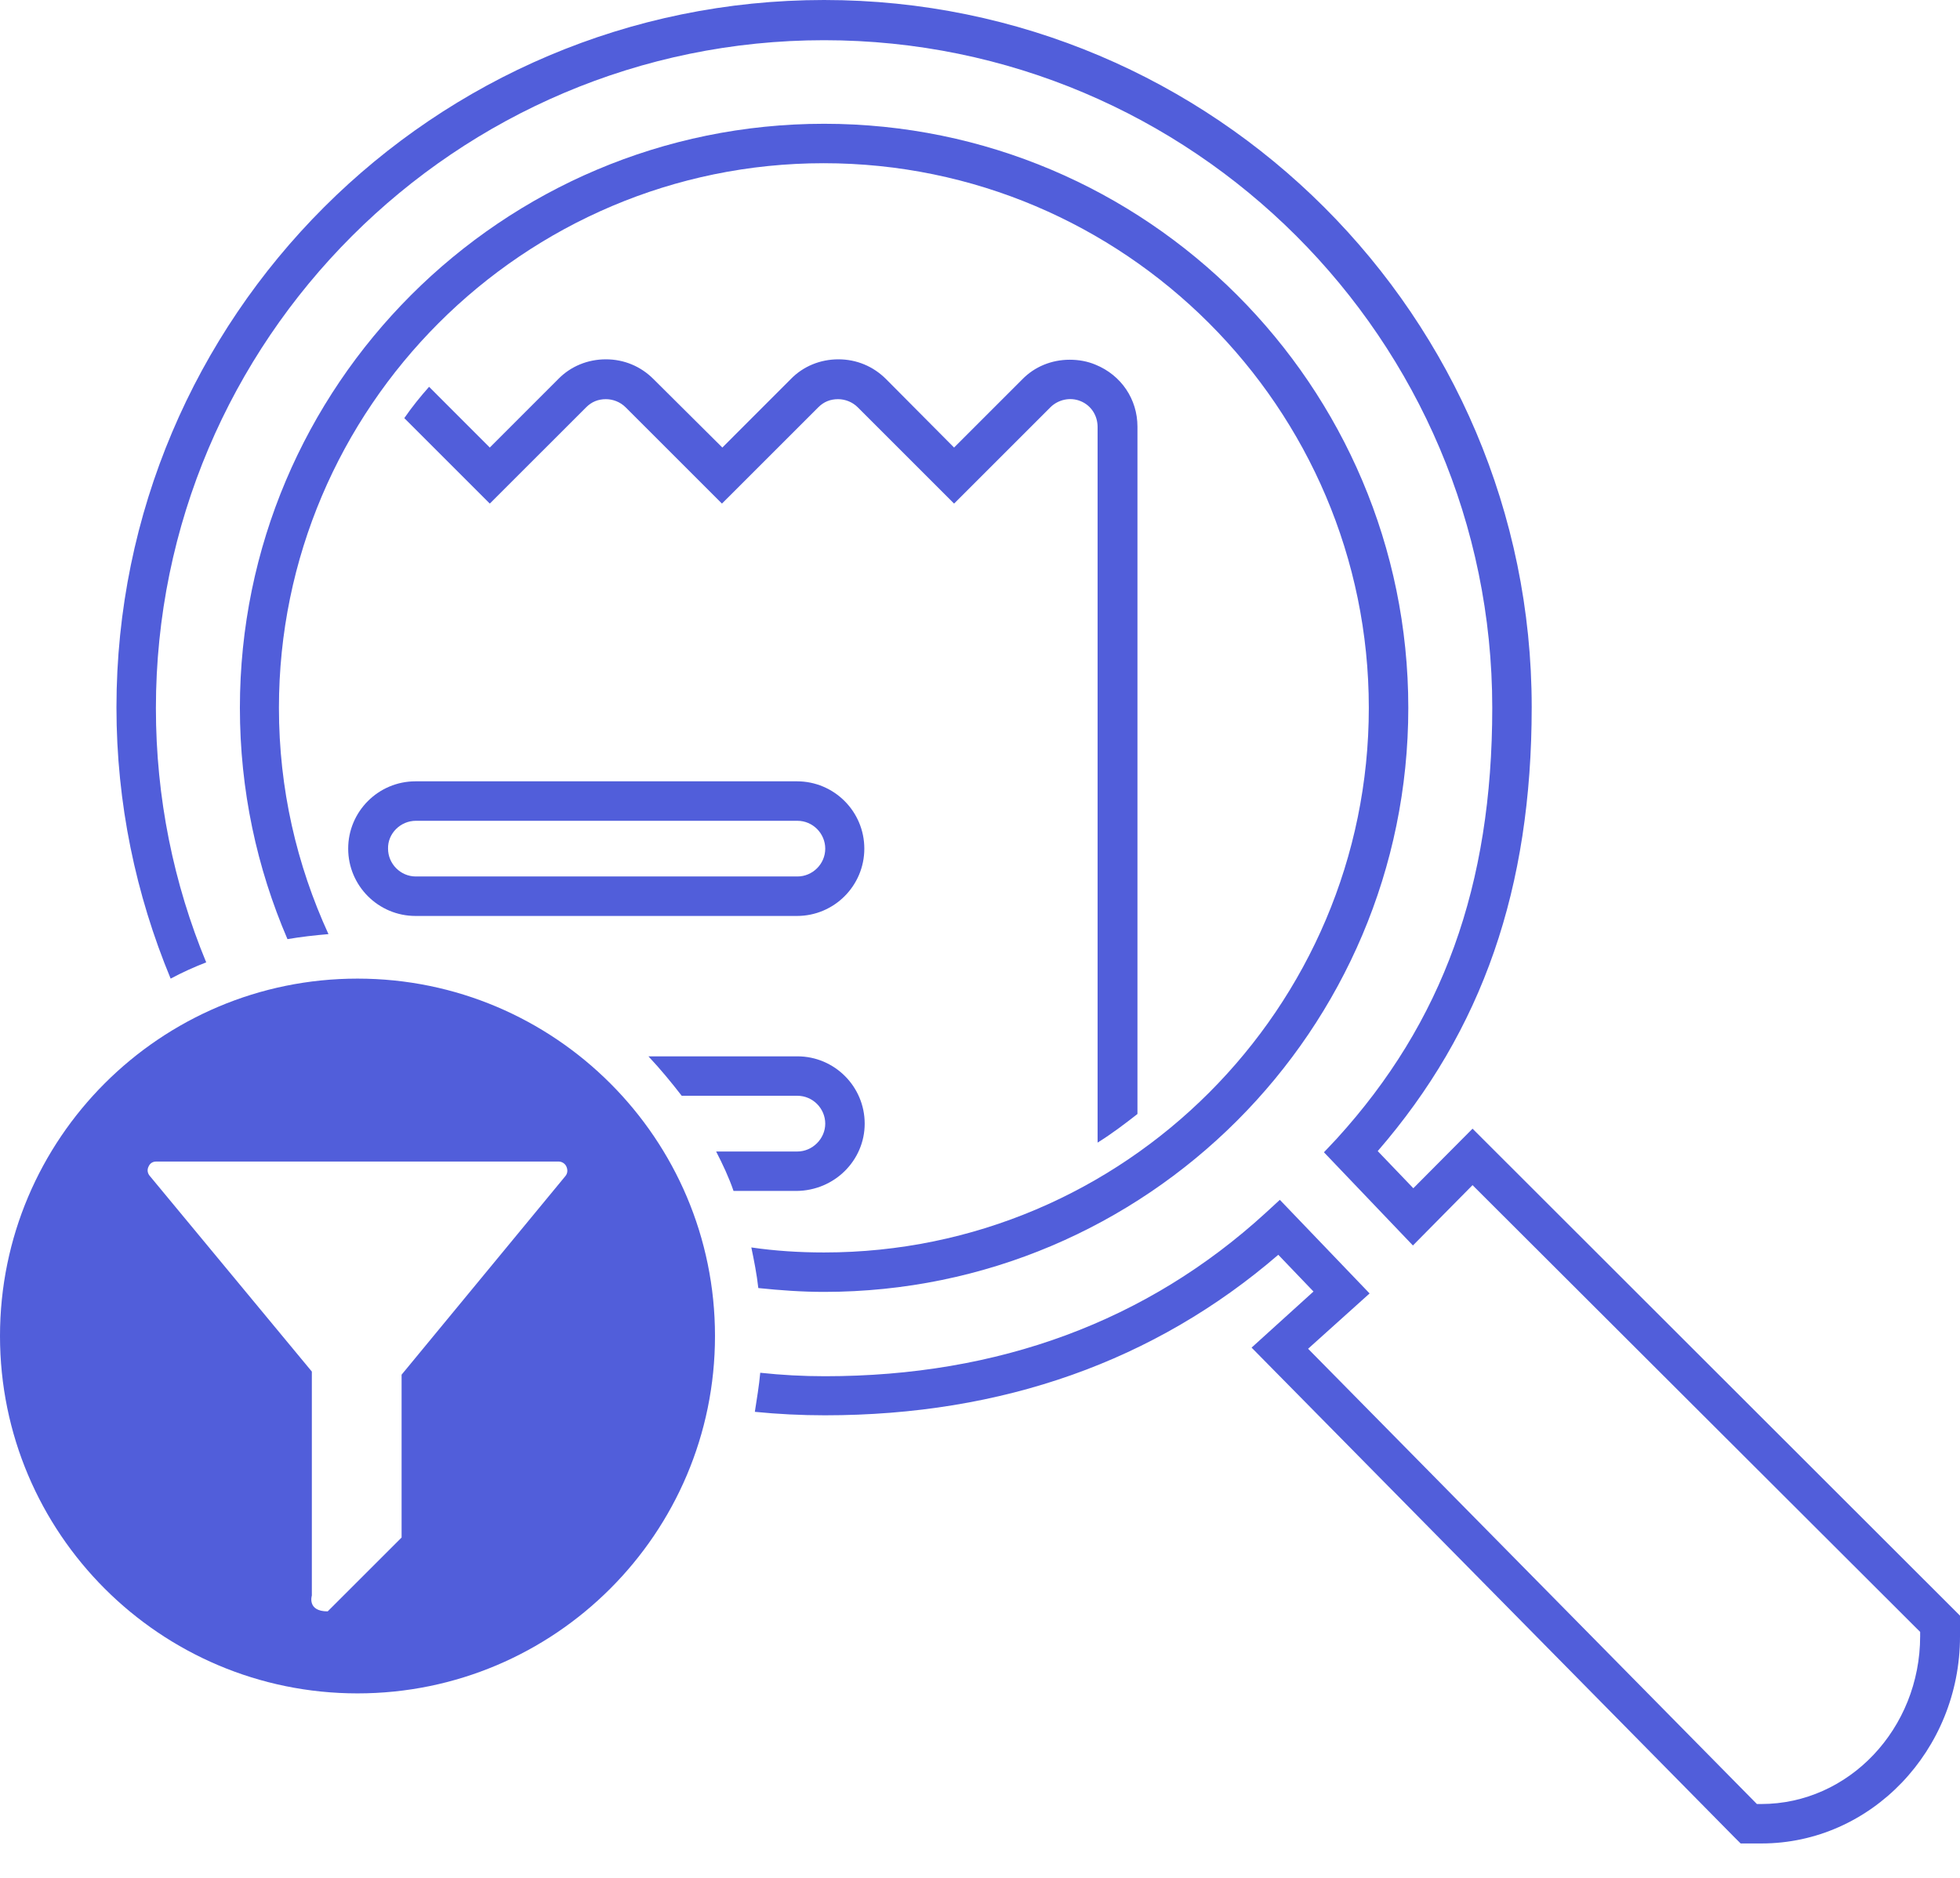
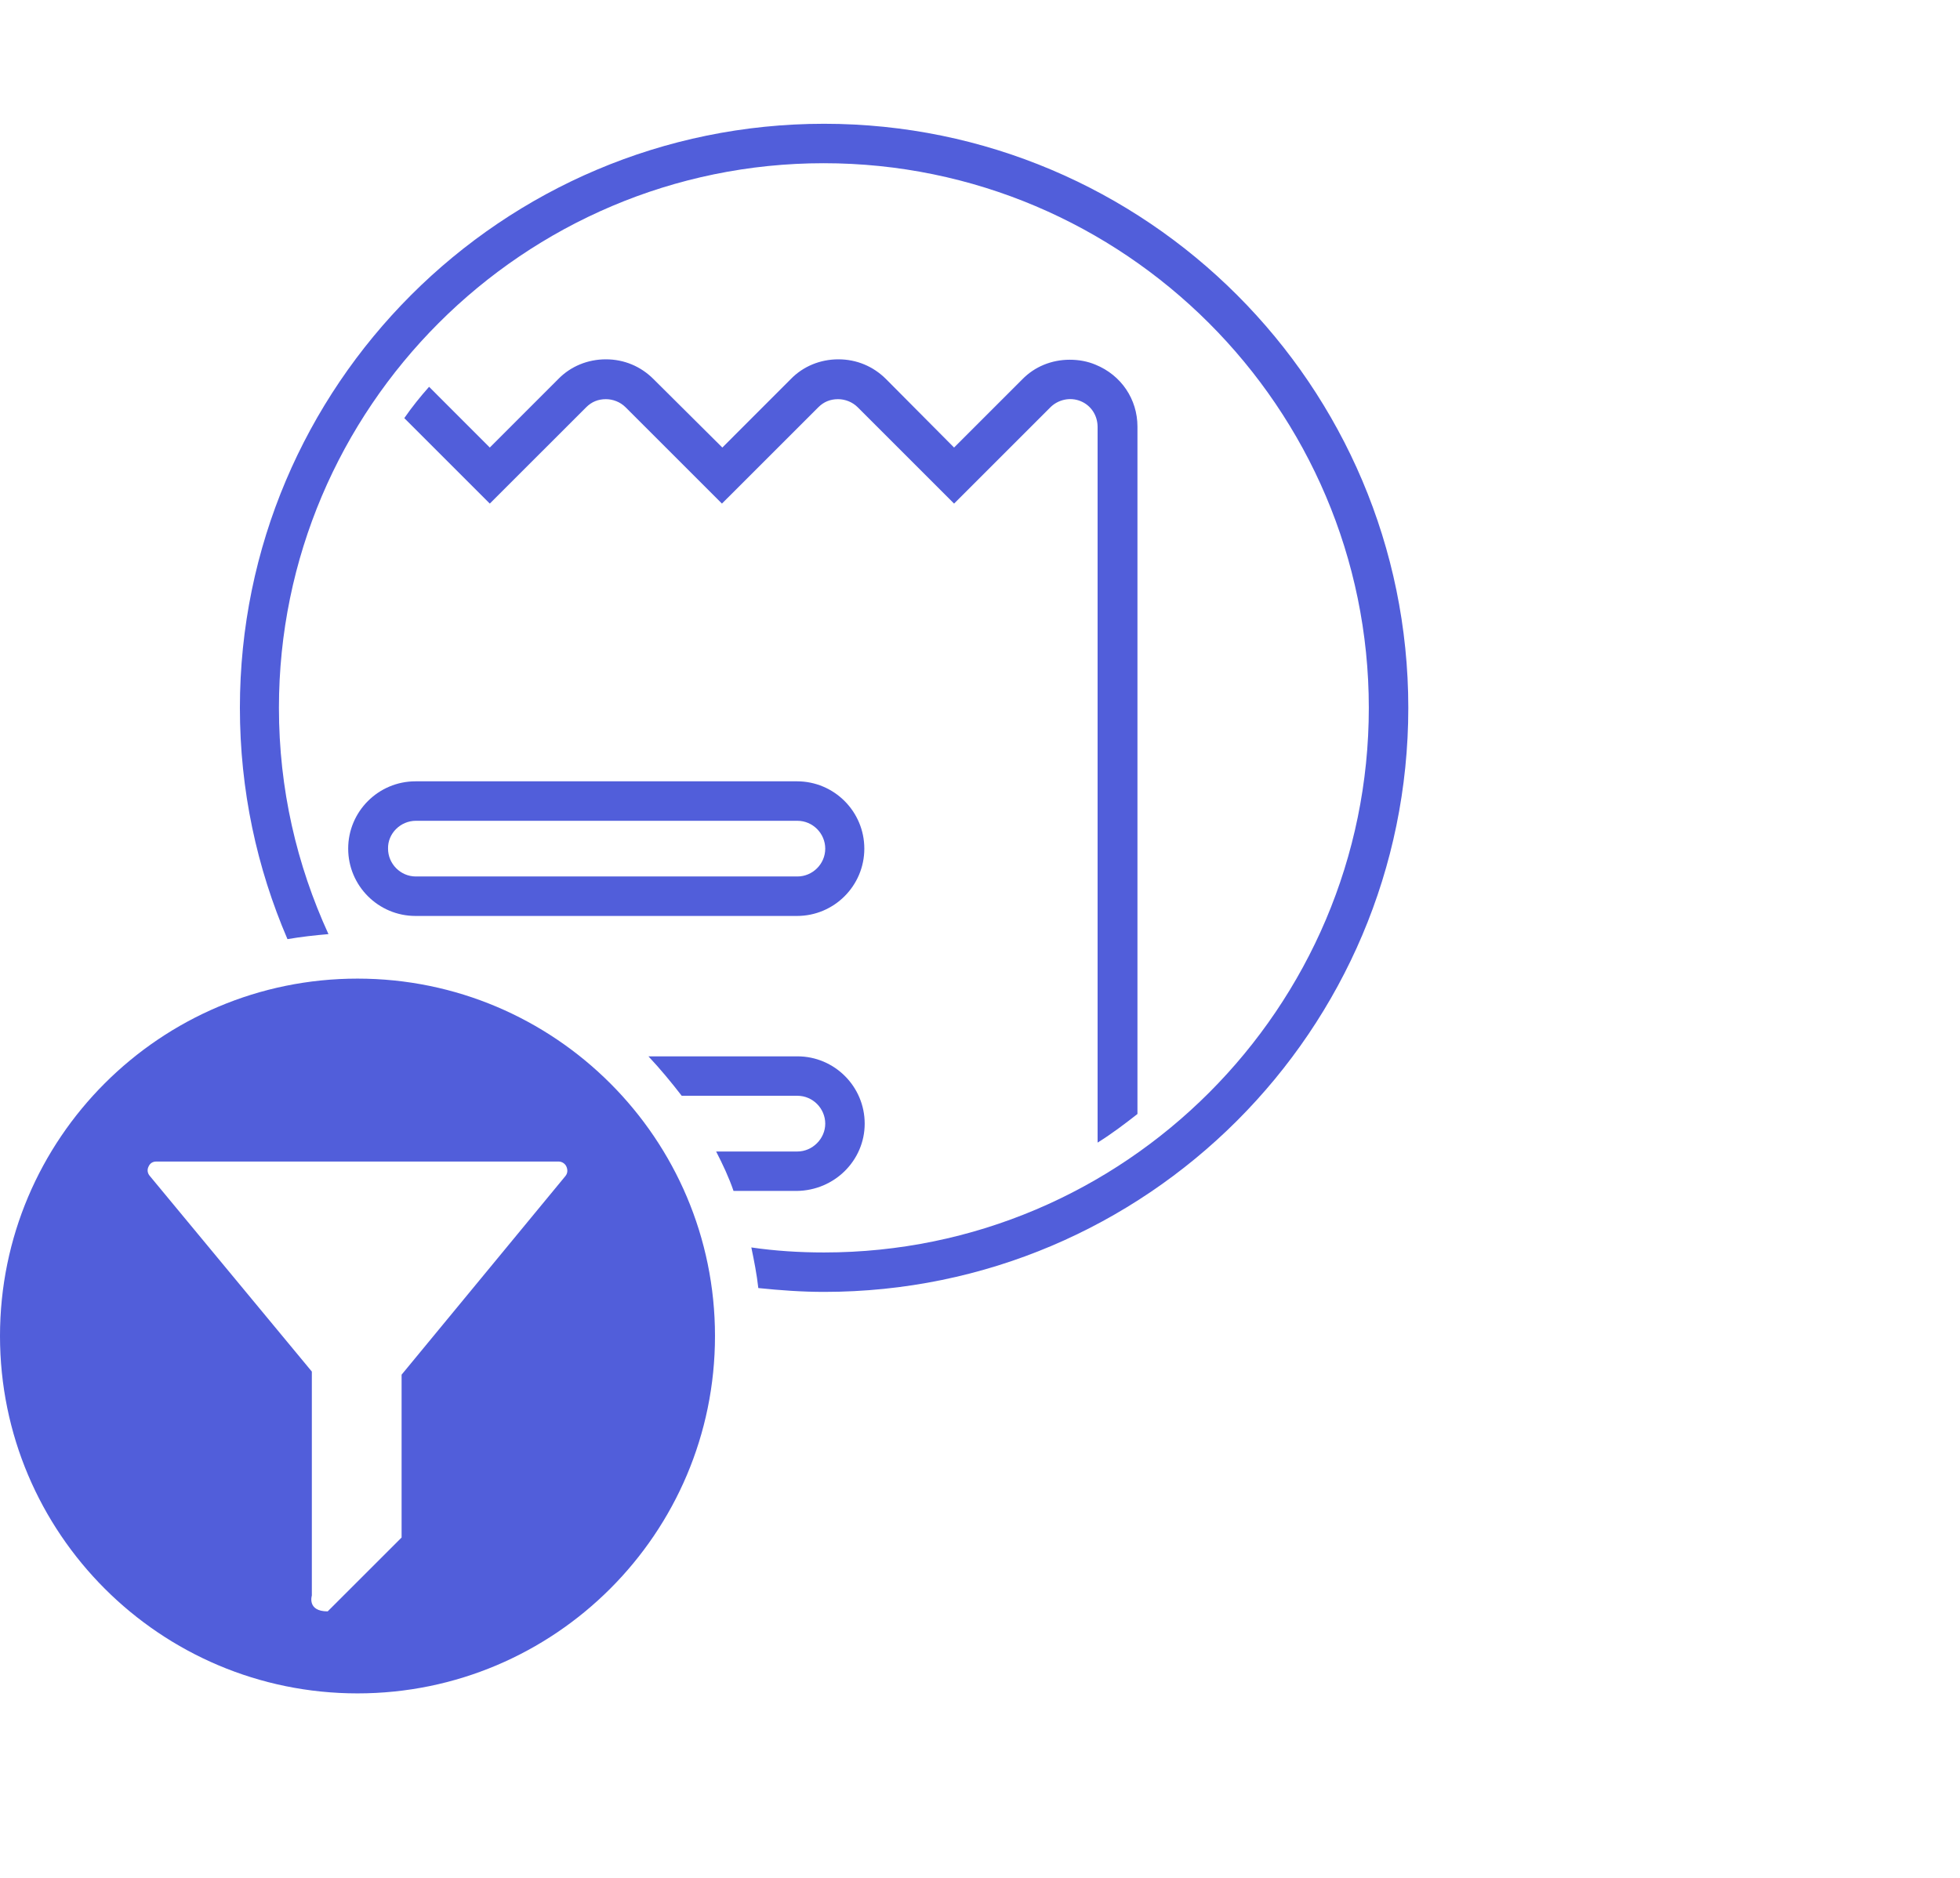
<svg xmlns="http://www.w3.org/2000/svg" width="48" height="46" viewBox="0 0 48 46" fill="none">
  <path d="M8.527 20.788C8.527 21.698 9.266 22.437 10.176 22.437H19.518C20.428 22.437 21.167 21.698 21.167 20.788C21.167 19.878 20.428 19.139 19.518 19.139H10.176C9.266 19.139 8.527 19.878 8.527 20.788ZM10.185 20.106H19.528C19.907 20.106 20.21 20.419 20.21 20.788C20.21 21.167 19.897 21.47 19.528 21.47H10.185C9.806 21.47 9.503 21.158 9.503 20.788C9.494 20.419 9.806 20.106 10.185 20.106Z" fill="#515EDA" />
  <path d="M27.856 27.288V10.451C27.856 9.778 27.458 9.191 26.833 8.935C26.634 8.85 26.416 8.812 26.198 8.812C25.753 8.812 25.336 8.982 25.033 9.295L23.365 10.963L21.698 9.285C21.385 8.973 20.978 8.802 20.532 8.802C20.087 8.802 19.67 8.973 19.367 9.285L17.69 10.963L16.003 9.285C15.691 8.973 15.283 8.802 14.838 8.802C14.393 8.802 13.976 8.973 13.672 9.285L11.995 10.963L10.508 9.475C10.29 9.721 10.091 9.968 9.901 10.242L11.995 12.336L14.355 9.977C14.487 9.844 14.648 9.778 14.838 9.778C15.008 9.778 15.188 9.844 15.321 9.977L17.68 12.336L20.04 9.977C20.172 9.844 20.333 9.778 20.523 9.778C20.693 9.778 20.873 9.844 21.006 9.977L23.365 12.336L25.724 9.977C25.914 9.788 26.208 9.721 26.463 9.826C26.719 9.93 26.88 10.176 26.88 10.46V27.989C27.231 27.771 27.553 27.525 27.856 27.288Z" fill="#515EDA" />
  <path d="M21.176 27.525C21.176 26.615 20.437 25.876 19.528 25.876H15.88C16.174 26.189 16.439 26.511 16.695 26.842H19.528C19.907 26.842 20.21 27.155 20.21 27.525C20.21 27.894 19.897 28.207 19.528 28.207H17.538C17.699 28.52 17.851 28.842 17.964 29.173H19.509C20.437 29.164 21.176 28.425 21.176 27.525Z" fill="#515EDA" />
-   <path d="M36.062 27.648L34.612 29.107L33.74 28.197C36.308 25.232 37.511 21.764 37.511 17.32C37.511 7.769 29.742 0 20.182 0C10.621 0 2.852 7.769 2.852 17.33C2.852 19.679 3.326 21.916 4.179 23.972C4.463 23.82 4.757 23.687 5.05 23.574C4.254 21.65 3.818 19.547 3.818 17.349C3.818 8.328 11.162 0.985 20.182 0.985C29.202 0.985 36.545 8.319 36.545 17.339C36.545 21.698 35.332 25.042 32.736 27.894L32.423 28.226L34.602 30.509L36.062 29.031L47.024 39.975V40.079C47.024 42.343 45.281 44.191 43.13 44.191H43.026L32.035 33.039L33.541 31.684L31.343 29.391L30.993 29.713C28.093 32.366 24.455 33.712 20.201 33.712C19.661 33.712 19.14 33.683 18.618 33.627C18.59 33.949 18.533 34.271 18.486 34.584C19.045 34.64 19.623 34.669 20.201 34.669C24.55 34.669 28.283 33.342 31.305 30.737L32.167 31.637L30.651 33.011L42.476 45.006L42.628 45.157H43.139C45.821 45.157 48 42.874 48 40.088V39.577L36.062 27.648Z" fill="#515EDA" />
  <path d="M20.182 31.646C28.074 31.646 34.489 25.232 34.489 17.339C34.489 9.447 28.074 3.032 20.182 3.032C12.289 3.032 5.875 9.447 5.875 17.339C5.875 19.357 6.291 21.262 7.04 23.005C7.372 22.948 7.713 22.91 8.044 22.882C7.267 21.186 6.831 19.329 6.831 17.339C6.831 9.987 12.82 3.998 20.172 3.998C27.525 3.998 33.522 9.987 33.522 17.339C33.522 24.692 27.534 30.68 20.182 30.68C19.575 30.68 18.978 30.642 18.4 30.557C18.467 30.879 18.533 31.21 18.571 31.552C19.111 31.608 19.642 31.646 20.182 31.646Z" fill="#515EDA" />
  <path d="M8.755 23.972C3.923 23.972 0 27.894 0 32.726C0 37.559 3.923 41.481 8.755 41.481C13.587 41.481 17.51 37.559 17.51 32.726C17.51 27.894 13.587 23.972 8.755 23.972ZM13.843 28.813L9.835 33.674V37.663L8.025 39.472C7.514 39.472 7.637 39.084 7.637 39.084V33.598L3.667 28.804C3.61 28.737 3.6 28.652 3.638 28.576C3.676 28.491 3.743 28.453 3.828 28.453H13.682C13.767 28.453 13.843 28.51 13.871 28.576C13.909 28.662 13.9 28.747 13.843 28.813Z" fill="#515EDA" />
</svg>